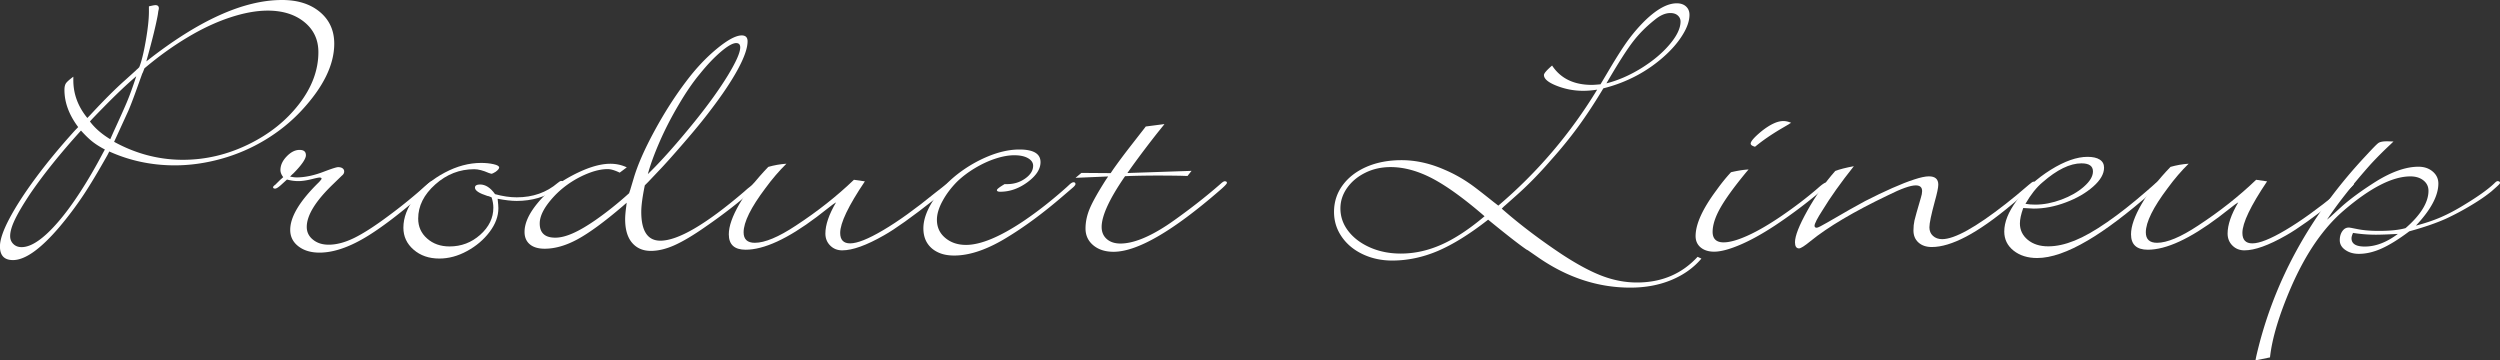
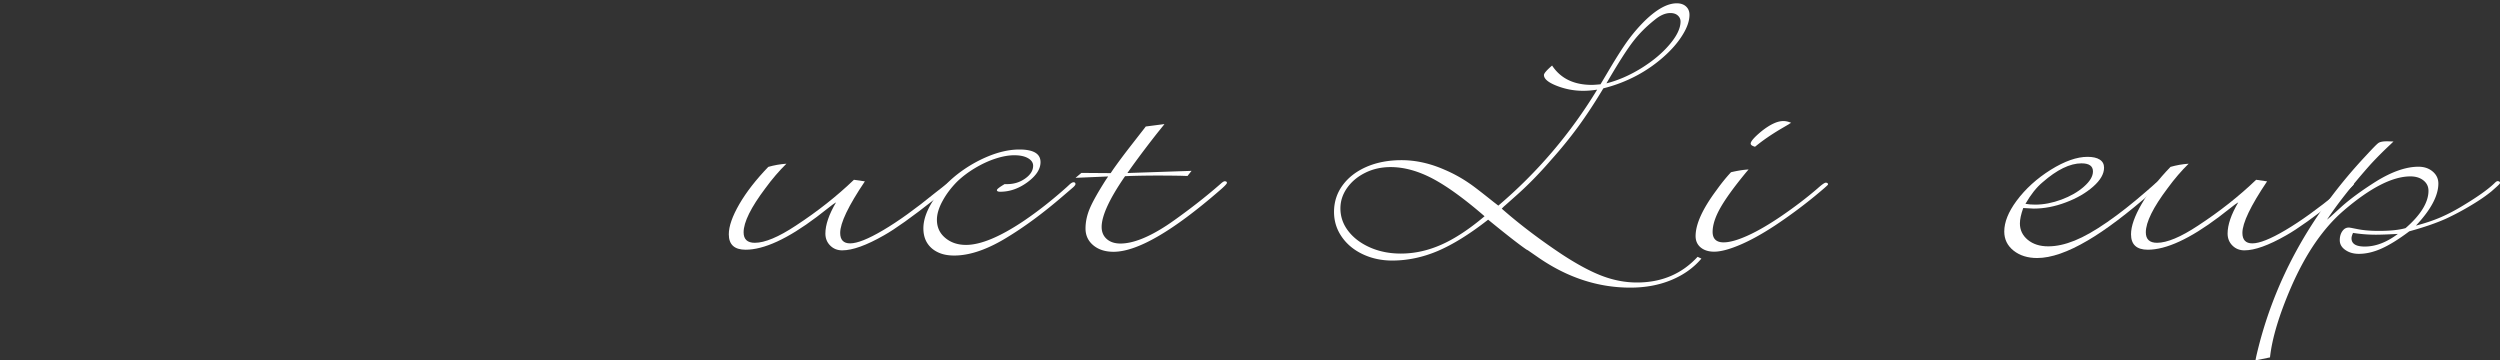
<svg xmlns="http://www.w3.org/2000/svg" id="_レイヤー_2" viewBox="0 0 472.93 68.16">
  <rect x="0" y="0" width="472.93" height="68.16" fill="#333333" stroke="none" />
  <defs>
    <style>.cls-1{fill:#fff}</style>
  </defs>
  <g id="data">
-     <path class="cls-1" d="M20.67 28.66l-.34.67c-1.77 3.14-3.29 5.68-4.58 7.62a66.26 66.26 0 01-4.43 5.9c-3.6 4.24-6.55 6.35-8.87 6.35-1.64 0-2.46-.86-2.46-2.58 0-1.25.59-3 1.78-5.25s2.85-4.83 4.99-7.72c2.14-2.89 4.62-5.89 7.45-9.01l.58-.6c-1.74-2.32-2.6-4.66-2.6-7.03 0-.57.1-1 .31-1.29.21-.29.67-.69 1.37-1.21v.67c0 2.59.88 4.97 2.65 7.14l.58-.6c2.54-2.74 4.72-4.92 6.55-6.54l2.07-1.87s.1-.11.19-.19c.1-.07.24-.21.43-.41.42-1.02.83-2.68 1.23-4.97s.6-4.15.6-5.57V1.2c.45-.1.74-.16.87-.19.06 0 .12 0 .17-.02.05-.01.1-.02.17-.02.45 0 .67.2.67.6 0 .1-.03.27-.1.52l-.1.71c-.35 1.92-1.01 4.62-1.98 8.11l-.19.71C37.51 3.87 46.05 0 53.35 0c2.96 0 5.34.75 7.16 2.26 1.81 1.51 2.72 3.51 2.72 6 0 3.99-2.06 8.2-6.17 12.63-1.99 2.14-4.29 4-6.89 5.57s-5.38 2.77-8.34 3.59c-2.96.82-5.88 1.23-8.77 1.23-4.37 0-8.5-.87-12.38-2.62zm-5.35-3.96c-3.89 4.29-7.1 8.28-9.64 12-1.35 2.04-2.31 3.67-2.89 4.9s-.87 2.24-.87 3.06c0 .6.2 1.1.6 1.49.4.4.92.6 1.57.6.93 0 1.98-.4 3.13-1.2 1.16-.8 2.42-1.99 3.78-3.57 1.37-1.58 2.76-3.48 4.19-5.68s2.85-4.64 4.26-7.31l.39-.71c-1-.52-1.82-1.05-2.46-1.57s-1.33-1.2-2.07-2.02zm10.46-10.28c-1.86 1.59-3.95 3.58-6.26 5.94-1.25 1.27-2.09 2.14-2.51 2.62.93 1.25 2.22 2.37 3.85 3.36l.58-1.31c1.12-2.44 1.97-4.32 2.53-5.64s1.16-2.98 1.81-4.97zm-4.19 12.41c4.14 2.27 8.48 3.4 13.01 3.4 4.27 0 8.39-.97 12.36-2.9 3.97-1.93 7.17-4.48 9.61-7.64s3.66-6.44 3.66-9.83c0-2.34-.88-4.24-2.65-5.68-1.77-1.44-4.08-2.17-6.94-2.17-2.15 0-4.54.44-7.16 1.31-2.62.87-5.29 2.12-8.02 3.76-2.73 1.63-5.45 3.58-8.14 5.85-.26.7-.39 1.01-.39.93l-1.4 3.89c-.48 1.32-.9 2.39-1.25 3.21l-2.26 4.93-.43.93zm33.31 6.58c.48.1.88.15 1.21.15 1.57 0 3.33-.37 5.25-1.12 1.45-.55 2.31-.82 2.6-.82.35 0 .63.07.84.22s.31.35.31.6c0 .3-.14.56-.43.78l-1.69 1.64c-3.31 3.19-4.96 5.88-4.96 8.07 0 .97.39 1.78 1.18 2.41.79.64 1.77.95 2.96.95 1.48 0 3.08-.42 4.82-1.27 1.73-.85 3.92-2.25 6.55-4.22 2.09-1.54 4.06-3.13 5.93-4.75l1.4-1.23.43-.34c.13-.12.26-.19.39-.19.29 0 .43.1.43.3 0 .12-.32.47-.96 1.05-5.04 4.44-9.13 7.57-12.26 9.4s-5.95 2.75-8.46 2.75c-1.64 0-2.97-.4-4-1.2-1.03-.8-1.54-1.83-1.54-3.1 0-2.49 1.82-5.5 5.45-9.04.32-.35.48-.56.48-.64 0-.15-.13-.22-.39-.22-.19 0-.63.09-1.3.26-1.06.27-1.96.41-2.7.41s-1.43-.1-2.17-.3c0 .03-.03.06-.1.11l-.82.75c-.61.57-1.04.86-1.3.86s-.39-.09-.39-.26c0-.08.06-.17.19-.3.1-.08.18-.14.26-.21.08-.06.14-.12.17-.17l.72-.71.58-.52c-.35-.45-.53-.9-.53-1.34 0-.9.39-1.76 1.18-2.58s1.6-1.23 2.43-1.23 1.21.34 1.21 1.01-.8 1.86-2.41 3.47c-.13.1-.32.29-.58.56z" />
-     <path class="cls-1" d="M92.98 37.33c-.07-.02-.19-.07-.36-.15-.18-.07-.31-.11-.41-.11-1.57-.5-2.36-1.02-2.36-1.57 0-.4.32-.6.96-.6 1.03 0 1.98.61 2.84 1.83 1.45.4 2.81.6 4.1.6 3.05 0 5.64-.91 7.76-2.73.29-.25.51-.37.67-.37.26 0 .39.11.39.34 0 .25-.42.66-1.25 1.23-2.19 1.47-4.71 2.21-7.57 2.21-1 0-2.2-.14-3.61-.41.1.9.14 1.5.14 1.79 0 1.52-.55 3.01-1.66 4.48-1.11 1.47-2.53 2.68-4.26 3.62-1.73.95-3.49 1.42-5.25 1.42-1.96 0-3.58-.56-4.87-1.68s-1.93-2.5-1.93-4.15c0-1.92.73-3.83 2.19-5.74 1.46-1.91 3.34-3.47 5.64-4.69 2.3-1.22 4.59-1.83 6.87-1.83.87 0 1.65.08 2.36.24s1.06.37 1.06.62c0 .22-.23.5-.67.82-.39.25-.66.37-.82.37l-.48-.15c-1.06-.47-1.98-.71-2.75-.71-2.76 0-5.22.96-7.37 2.88-2.15 1.92-3.23 4.07-3.23 6.46 0 1.52.56 2.78 1.69 3.77 1.12 1 2.54 1.5 4.24 1.5 2.22 0 4.15-.73 5.81-2.21 1.65-1.47 2.48-3.18 2.48-5.12 0-.62-.11-1.28-.34-1.98z" />
-     <path class="cls-1" d="M118.58 31.65l-1.35 1.01c-.93-.45-1.69-.67-2.26-.67-1 0-2.09.21-3.28.64s-2.35 1-3.49 1.72a17.57 17.57 0 00-3.11 2.5c-1.99 2.07-2.99 3.87-2.99 5.42 0 1.79.98 2.69 2.94 2.69s4.4-1.11 7.61-3.33c2.15-1.5 4.27-3.19 6.36-5.08.13-.4.19-.58.19-.56l.67-2.24c.74-2.52 2.05-5.51 3.93-8.97 1.88-3.46 3.88-6.59 6-9.38 1.83-2.44 3.77-4.5 5.81-6.18 2.04-1.68 3.61-2.52 4.7-2.52.74 0 1.11.37 1.11 1.12 0 1.27-.62 3.05-1.86 5.33-1.24 2.28-3 4.9-5.28 7.87-1.16 1.54-2.78 3.53-4.87 5.94-2.09 2.42-3.69 4.21-4.82 5.38l-1.98 2.09-.63.63c-.45 2.19-.67 3.86-.67 5.01 0 3.64 1.21 5.46 3.61 5.46 3.34 0 8.63-3.09 15.85-9.27.19-.17.37-.33.53-.47.16-.14.29-.24.39-.32.42-.32.69-.56.82-.71.39-.32.64-.49.77-.49.29 0 .43.11.43.34 0 .15-.14.34-.43.56-.19.15-.39.32-.58.52-2.76 2.47-5.85 4.87-9.25 7.21-2.31 1.62-4.27 2.78-5.86 3.49-1.59.71-3.08 1.07-4.46 1.07-1.51 0-2.7-.52-3.57-1.55-.87-1.03-1.3-2.52-1.3-4.46 0-.52.06-1.28.19-2.28 0 .05.03-.22.1-.82l-.77.67c-3.44 2.94-6.27 5.01-8.48 6.22s-4.31 1.81-6.26 1.81c-1.22 0-2.16-.28-2.82-.84s-.99-1.34-.99-2.34c0-1.62.8-3.41 2.41-5.38s3.61-3.62 6.02-4.97c3.05-1.69 5.65-2.54 7.81-2.54 1.09 0 2.12.22 3.08.67zm3.95 1.31c2.47-2.39 5.45-5.73 8.92-10.01 2.57-3.19 4.64-6.07 6.22-8.65 1.57-2.58 2.36-4.35 2.36-5.33 0-.55-.26-.82-.77-.82-.64 0-1.61.55-2.89 1.64-1.29 1.1-2.62 2.5-4 4.22-1.29 1.54-2.63 3.5-4.02 5.87-1.4 2.37-2.6 4.71-3.61 7.04-1.01 2.33-1.74 4.34-2.19 6.04z" />
    <path class="cls-1" d="M148.76 30.98c-1.35 1.32-2.67 2.85-3.95 4.6-2.76 3.66-4.14 6.45-4.14 8.37 0 1.32.71 1.98 2.12 1.98 1.89 0 4.48-1.08 7.76-3.25 4.11-2.69 7.77-5.58 10.99-8.67l2.07.3c-3.12 4.63-4.67 7.88-4.67 9.75 0 1.32.63 1.98 1.88 1.98 1.35 0 3.44-.83 6.26-2.5 2.83-1.67 6.1-4.02 9.83-7.06 1.64-1.32 2.54-1.98 2.7-1.98.29 0 .43.1.43.3 0 .22-1.09 1.2-3.28 2.92-4.24 3.34-7.42 5.61-9.54 6.8-3.31 1.89-5.94 2.84-7.9 2.84-.9 0-1.66-.3-2.26-.9-.61-.6-.92-1.36-.92-2.28 0-1.64.67-3.61 2.02-5.9-.13.08-.27.16-.41.26s-.25.17-.31.22l-2.94 2.28c-5.49 4.14-9.98 6.2-13.45 6.2-2.12 0-3.18-.97-3.18-2.92 0-1.52.67-3.42 2-5.72 1.33-2.29 3.16-4.63 5.47-7.03 1.12-.32 2.26-.52 3.42-.6z" />
    <path class="cls-1" d="M190.1 34.83h.43c1.29 0 2.43-.36 3.42-1.07 1-.71 1.49-1.51 1.49-2.41 0-.57-.32-1.05-.96-1.42-.64-.37-1.51-.56-2.6-.56s-2.24.21-3.54.63c-1.3.42-2.59 1.02-3.88 1.79s-2.41 1.62-3.37 2.54c-1.16 1.17-2.09 2.4-2.79 3.7-.71 1.3-1.06 2.48-1.06 3.55 0 1.4.52 2.54 1.57 3.42 1.04.88 2.35 1.33 3.93 1.33 2.76 0 6.38-1.5 10.84-4.48 2.73-1.84 5.46-3.99 8.19-6.43l.53-.49c.32-.3.58-.45.77-.45.26 0 .38.11.38.34 0 .17-.21.44-.63.78l-1.88 1.61c-3.5 3.01-6.88 5.52-10.12 7.51-3.86 2.42-7.29 3.62-10.31 3.62-1.22 0-2.27-.21-3.13-.64-.87-.42-1.53-1.01-2-1.77s-.7-1.68-.7-2.75c0-1.52.57-3.2 1.71-5.04 1.14-1.84 2.66-3.52 4.55-5.04 1.86-1.47 3.85-2.64 5.95-3.51 2.1-.87 4.09-1.31 5.95-1.31 2.67 0 4 .8 4 2.39 0 1.32-.82 2.58-2.46 3.79-1.64 1.21-3.36 1.81-5.16 1.81-.42 0-.63-.1-.63-.3s.5-.58 1.49-1.16zm30.17-11.33l-1.21 1.5a189.59 189.59 0 00-4.92 6.5l-.87 1.23 12.14-.41-.77.97-1.21-.04c-1.06-.02-2.54-.04-4.43-.04s-3.55.03-5.25.08l-.92.04c-2.96 4.29-4.43 7.49-4.43 9.6 0 .95.32 1.71.96 2.28s1.51.86 2.6.86c2.34 0 5.27-1.15 8.77-3.44 1.06-.7 2.48-1.72 4.26-3.06 1.78-1.34 3.46-2.69 5.04-4.04l.87-.75c.35-.32.61-.49.77-.49.29 0 .43.1.43.3 0 .17-.45.65-1.35 1.42-8.93 7.75-15.63 11.62-20.1 11.62-1.57 0-2.85-.41-3.83-1.23-.98-.82-1.47-1.88-1.47-3.18 0-1.22.26-2.47.79-3.74s1.55-3.09 3.06-5.46l.43-.64-6.17.26 1.11-.93 5.54.04.43-.64c.93-1.32 2.02-2.79 3.28-4.41l1.54-1.98.96-1.23.43-.56 3.47-.45zm61.25 18.05c-3.47 2.72-6.63 4.68-9.49 5.91-2.86 1.22-5.75 1.83-8.67 1.83-2.02 0-3.88-.4-5.57-1.2s-3.01-1.9-3.98-3.31-1.45-2.97-1.45-4.69c0-1.89.55-3.58 1.64-5.06 1.09-1.48 2.6-2.64 4.53-3.48 1.93-.83 4.13-1.25 6.6-1.25 2.7 0 5.43.61 8.19 1.83 1.64.7 3.2 1.56 4.67 2.58.64.42 2.15 1.58 4.53 3.48l.92.71c7.39-6.28 13.62-13.59 18.7-21.94-.93.15-1.82.22-2.65.22-1.74 0-3.41-.32-5.01-.95-1.61-.63-2.41-1.31-2.41-2.04 0-.3.51-.9 1.54-1.79 1.61 2.44 4.11 3.66 7.52 3.66.32 0 .87-.04 1.64-.11l.58-.97 1.11-1.87c1.51-2.54 2.74-4.45 3.69-5.72.95-1.27 1.97-2.44 3.06-3.51 2.25-2.17 4.24-3.25 5.98-3.25.74 0 1.33.2 1.76.6.43.4.65.92.65 1.57 0 1.15-.44 2.43-1.33 3.85-.88 1.42-2.08 2.8-3.59 4.13a26.52 26.52 0 01-4.96 3.46c-2.06 1.1-4.19 1.92-6.41 2.47-1.64 2.74-3.24 5.17-4.79 7.29a83.08 83.08 0 01-5.08 6.24c-2.31 2.67-4.58 4.97-6.79 6.91l-1.98 1.76c-.1.07-.29.26-.58.56 3.28 2.89 7.08 5.78 11.42 8.67 2.89 1.89 5.43 3.25 7.61 4.07 2.18.82 4.37 1.23 6.55 1.23 4.66 0 8.48-1.62 11.47-4.86l.72.34c-1.48 1.74-3.37 3.09-5.69 4.05-2.31.96-4.9 1.44-7.76 1.44-6.17 0-12.03-1.94-17.59-5.83l-1.78-1.23-.29-.15c-1.41-.97-3.82-2.85-7.23-5.64zm-.67-.63c-3.82-3.31-7.11-5.69-9.85-7.14-2.75-1.44-5.39-2.17-7.93-2.17-1.74 0-3.33.35-4.77 1.06-1.45.71-2.59 1.66-3.45 2.86-.85 1.2-1.28 2.49-1.28 3.89 0 1.59.51 3.04 1.52 4.33 1.01 1.3 2.39 2.32 4.12 3.08 1.74.76 3.66 1.14 5.78 1.14 2.6 0 5.17-.57 7.71-1.7s5.25-2.92 8.14-5.36zm23.04-25.15c2.18-.55 4.37-1.5 6.55-2.84 2.18-1.35 3.98-2.84 5.37-4.48 1.4-1.64 2.1-3.1 2.1-4.37 0-.45-.17-.83-.51-1.14-.34-.31-.81-.47-1.42-.47-.93 0-1.91.42-2.94 1.27-1.58 1.25-2.93 2.6-4.07 4.07-1.14 1.47-2.67 3.85-4.6 7.14l-.48.82z" />
    <path class="cls-1" d="M330.78 32.06l-.48.56c-2.28 2.77-3.9 5.01-4.87 6.73s-1.45 3.23-1.45 4.52.69 1.98 2.07 1.98c1.16 0 2.68-.43 4.58-1.29s4.05-2.11 6.46-3.76 4.66-3.36 6.75-5.16c.8-.72 1.32-1.08 1.54-1.08.29 0 .43.11.43.34 0 .1-.84.83-2.51 2.21a93.627 93.627 0 01-7.49 5.53c-2.46 1.62-4.69 2.85-6.7 3.7s-3.62 1.27-4.84 1.27c-1.06 0-1.91-.27-2.55-.8-.64-.54-.96-1.25-.96-2.15 0-2.27 1.33-5.18 4-8.75.87-1.22 1.77-2.33 2.7-3.33 1.28-.3 2.39-.47 3.33-.52zm8.05-8.82c-.16.08-.31.16-.43.26l-1.54.9c-1.8 1.07-3.36 2.14-4.67 3.21l-.19.15c-.55-.15-.82-.35-.82-.6 0-.42.69-1.21 2.07-2.35 1.61-1.27 2.97-1.91 4.1-1.91.48 0 .98.11 1.49.34z" />
-     <path class="cls-1" d="M350.68 31.46c-2.47 3.11-4.43 5.87-5.88 8.26-1.03 1.59-1.54 2.59-1.54 2.99 0 .25.14.37.43.37.19 0 .87-.34 2.02-1.01 3.24-1.89 5.62-3.24 7.13-4.04 1.8-.92 3.5-1.74 5.11-2.45 1.61-.71 3-1.26 4.19-1.64 1.19-.39 2.1-.58 2.75-.58 1.19 0 1.78.52 1.78 1.57 0 .57-.23 1.64-.67 3.21-.67 2.47-1.01 4.09-1.01 4.86 0 .67.22 1.21.67 1.62.45.41 1.03.62 1.74.62 2.34 0 6.36-2.23 12.05-6.69 1.22-.95 2.67-2.14 4.34-3.59.45-.4.75-.6.92-.6.26 0 .39.11.39.34 0 .17-.5.66-1.49 1.46l-2.99 2.5c-3.31 2.77-6.21 4.8-8.7 6.11-2.49 1.31-4.65 1.96-6.48 1.96-1.06 0-1.9-.29-2.53-.86-.63-.57-.94-1.33-.94-2.28 0-.67.06-1.29.19-1.87.13-.57.53-2 1.21-4.3.16-.5.24-.92.24-1.27 0-.72-.4-1.08-1.21-1.08-1 0-2.75.62-5.25 1.87-6.46 3.09-11.34 5.98-14.65 8.67-1.12.92-1.85 1.38-2.17 1.38-.51 0-.77-.39-.77-1.16 0-1.2.78-3.19 2.34-5.98s3.32-5.29 5.28-7.51c.83-.32 2.01-.62 3.52-.9z" />
    <path class="cls-1" d="M382.74 39.35c-.42 1.17-.63 2.14-.63 2.92 0 1.25.5 2.28 1.49 3.1 1 .82 2.28 1.23 3.86 1.23s3.2-.36 4.99-1.08 3.83-1.88 6.14-3.48c2.31-1.59 4.77-3.53 7.37-5.79l1.16-1.01.67-.6c.29-.25.53-.37.72-.37.26 0 .38.1.38.3 0 .17-.56.73-1.69 1.68-4.79 4.18-8.87 7.26-12.24 9.23-3.76 2.22-6.96 3.33-9.59 3.33-1.8 0-3.29-.47-4.46-1.4-1.17-.93-1.76-2.14-1.76-3.61 0-1.77.77-3.7 2.31-5.79 1.7-2.29 3.86-4.25 6.48-5.89 2.62-1.63 4.94-2.45 6.96-2.45 1 0 1.77.17 2.31.52.55.35.82.86.82 1.53 0 1.17-.68 2.36-2.05 3.57-1.37 1.21-3.08 2.21-5.16 2.99-2.07.79-4.1 1.18-6.1 1.18-.32 0-1-.04-2.02-.11zm.43-.79c.55.1 1.16.15 1.83.15 1.61 0 3.26-.32 4.96-.95 1.7-.63 3.12-1.45 4.26-2.45 1.14-1 1.71-1.96 1.71-2.88 0-1.02-.72-1.53-2.17-1.53-2.18 0-4.64 1.2-7.37 3.59-1.16.97-2.23 2.33-3.23 4.07z" />
    <path class="cls-1" d="M414.02 30.98c-1.35 1.32-2.67 2.85-3.95 4.6-2.76 3.66-4.14 6.45-4.14 8.37 0 1.32.71 1.98 2.12 1.98 1.89 0 4.48-1.08 7.76-3.25 4.11-2.69 7.77-5.58 10.99-8.67l2.07.3c-3.12 4.63-4.67 7.88-4.67 9.75 0 1.32.63 1.98 1.88 1.98 1.35 0 3.44-.83 6.26-2.5 2.83-1.67 6.1-4.02 9.83-7.06 1.64-1.32 2.54-1.98 2.7-1.98.29 0 .43.1.43.3 0 .22-1.09 1.2-3.28 2.92-4.24 3.34-7.42 5.61-9.54 6.8-3.31 1.89-5.94 2.84-7.9 2.84-.9 0-1.66-.3-2.26-.9-.61-.6-.92-1.36-.92-2.28 0-1.64.67-3.61 2.02-5.9-.13.08-.27.16-.41.26s-.25.17-.31.22l-2.94 2.28c-5.49 4.14-9.98 6.2-13.45 6.2-2.12 0-3.18-.97-3.18-2.92 0-1.52.67-3.42 2-5.72 1.33-2.29 3.16-4.63 5.47-7.03 1.12-.32 2.26-.52 3.42-.6z" />
    <path class="cls-1" d="M452.79 26.76l-.58.56c-1.29 1.2-2.54 2.45-3.76 3.77-1.77 1.99-3.35 3.88-4.75 5.66-1.4 1.78-2.56 3.38-3.49 4.8.13-.1.23-.19.31-.26.08-.08.17-.15.27-.22l2.26-2.06c1.67-1.47 3.81-3.03 6.41-4.67 3.02-1.87 5.7-2.8 8.05-2.8 1.09 0 1.99.31 2.7.92.71.61 1.06 1.36 1.06 2.26 0 2.29-1.41 4.95-4.24 7.96 1.73-.45 3.31-.98 4.72-1.59 1.41-.61 2.92-1.41 4.53-2.41 2.54-1.54 4.38-2.86 5.54-3.96.29-.3.5-.45.63-.45.32 0 .48.11.48.34 0 .1-.19.32-.58.67l-1.01.9c-1 .82-2.28 1.71-3.86 2.65a49.87 49.87 0 01-4.77 2.54c-1.83.82-4.14 1.62-6.94 2.39-1.99 1.5-3.74 2.58-5.23 3.25-1.49.67-2.93 1.01-4.31 1.01-1 0-1.85-.24-2.55-.73-.71-.49-1.06-1.1-1.06-1.85 0-.67.16-1.24.48-1.7s.72-.69 1.21-.69c.1 0 .17 0 .22.02.05.01.1.02.17.02l1.11.22c1.19.25 2.59.37 4.19.37 2.12 0 3.81-.17 5.06-.52 1.41-1.22 2.49-2.43 3.23-3.62.74-1.2 1.11-2.34 1.11-3.44 0-.8-.31-1.45-.94-1.96-.63-.51-1.45-.77-2.48-.77-3.37 0-7.57 2.14-12.58 6.43-1.9 1.62-3.67 3.62-5.33 6-1.65 2.38-3.19 5.18-4.6 8.39-2.31 5.33-3.66 9.8-4.05 13.42l-2.75.56.14-.71c3.21-14.03 10.15-26.72 20.82-38.08 1.19-1.29 1.94-2.06 2.26-2.3.32-.24.88-.35 1.69-.35h.05l1.16.04zm-7.66 17.3c-.19.42-.29.76-.29 1.01 0 1.05.83 1.57 2.51 1.57 2.06 0 4.14-.8 6.26-2.39-1.9.1-3.28.15-4.14.15-1.45 0-2.89-.11-4.34-.34z" />
  </g>
</svg>